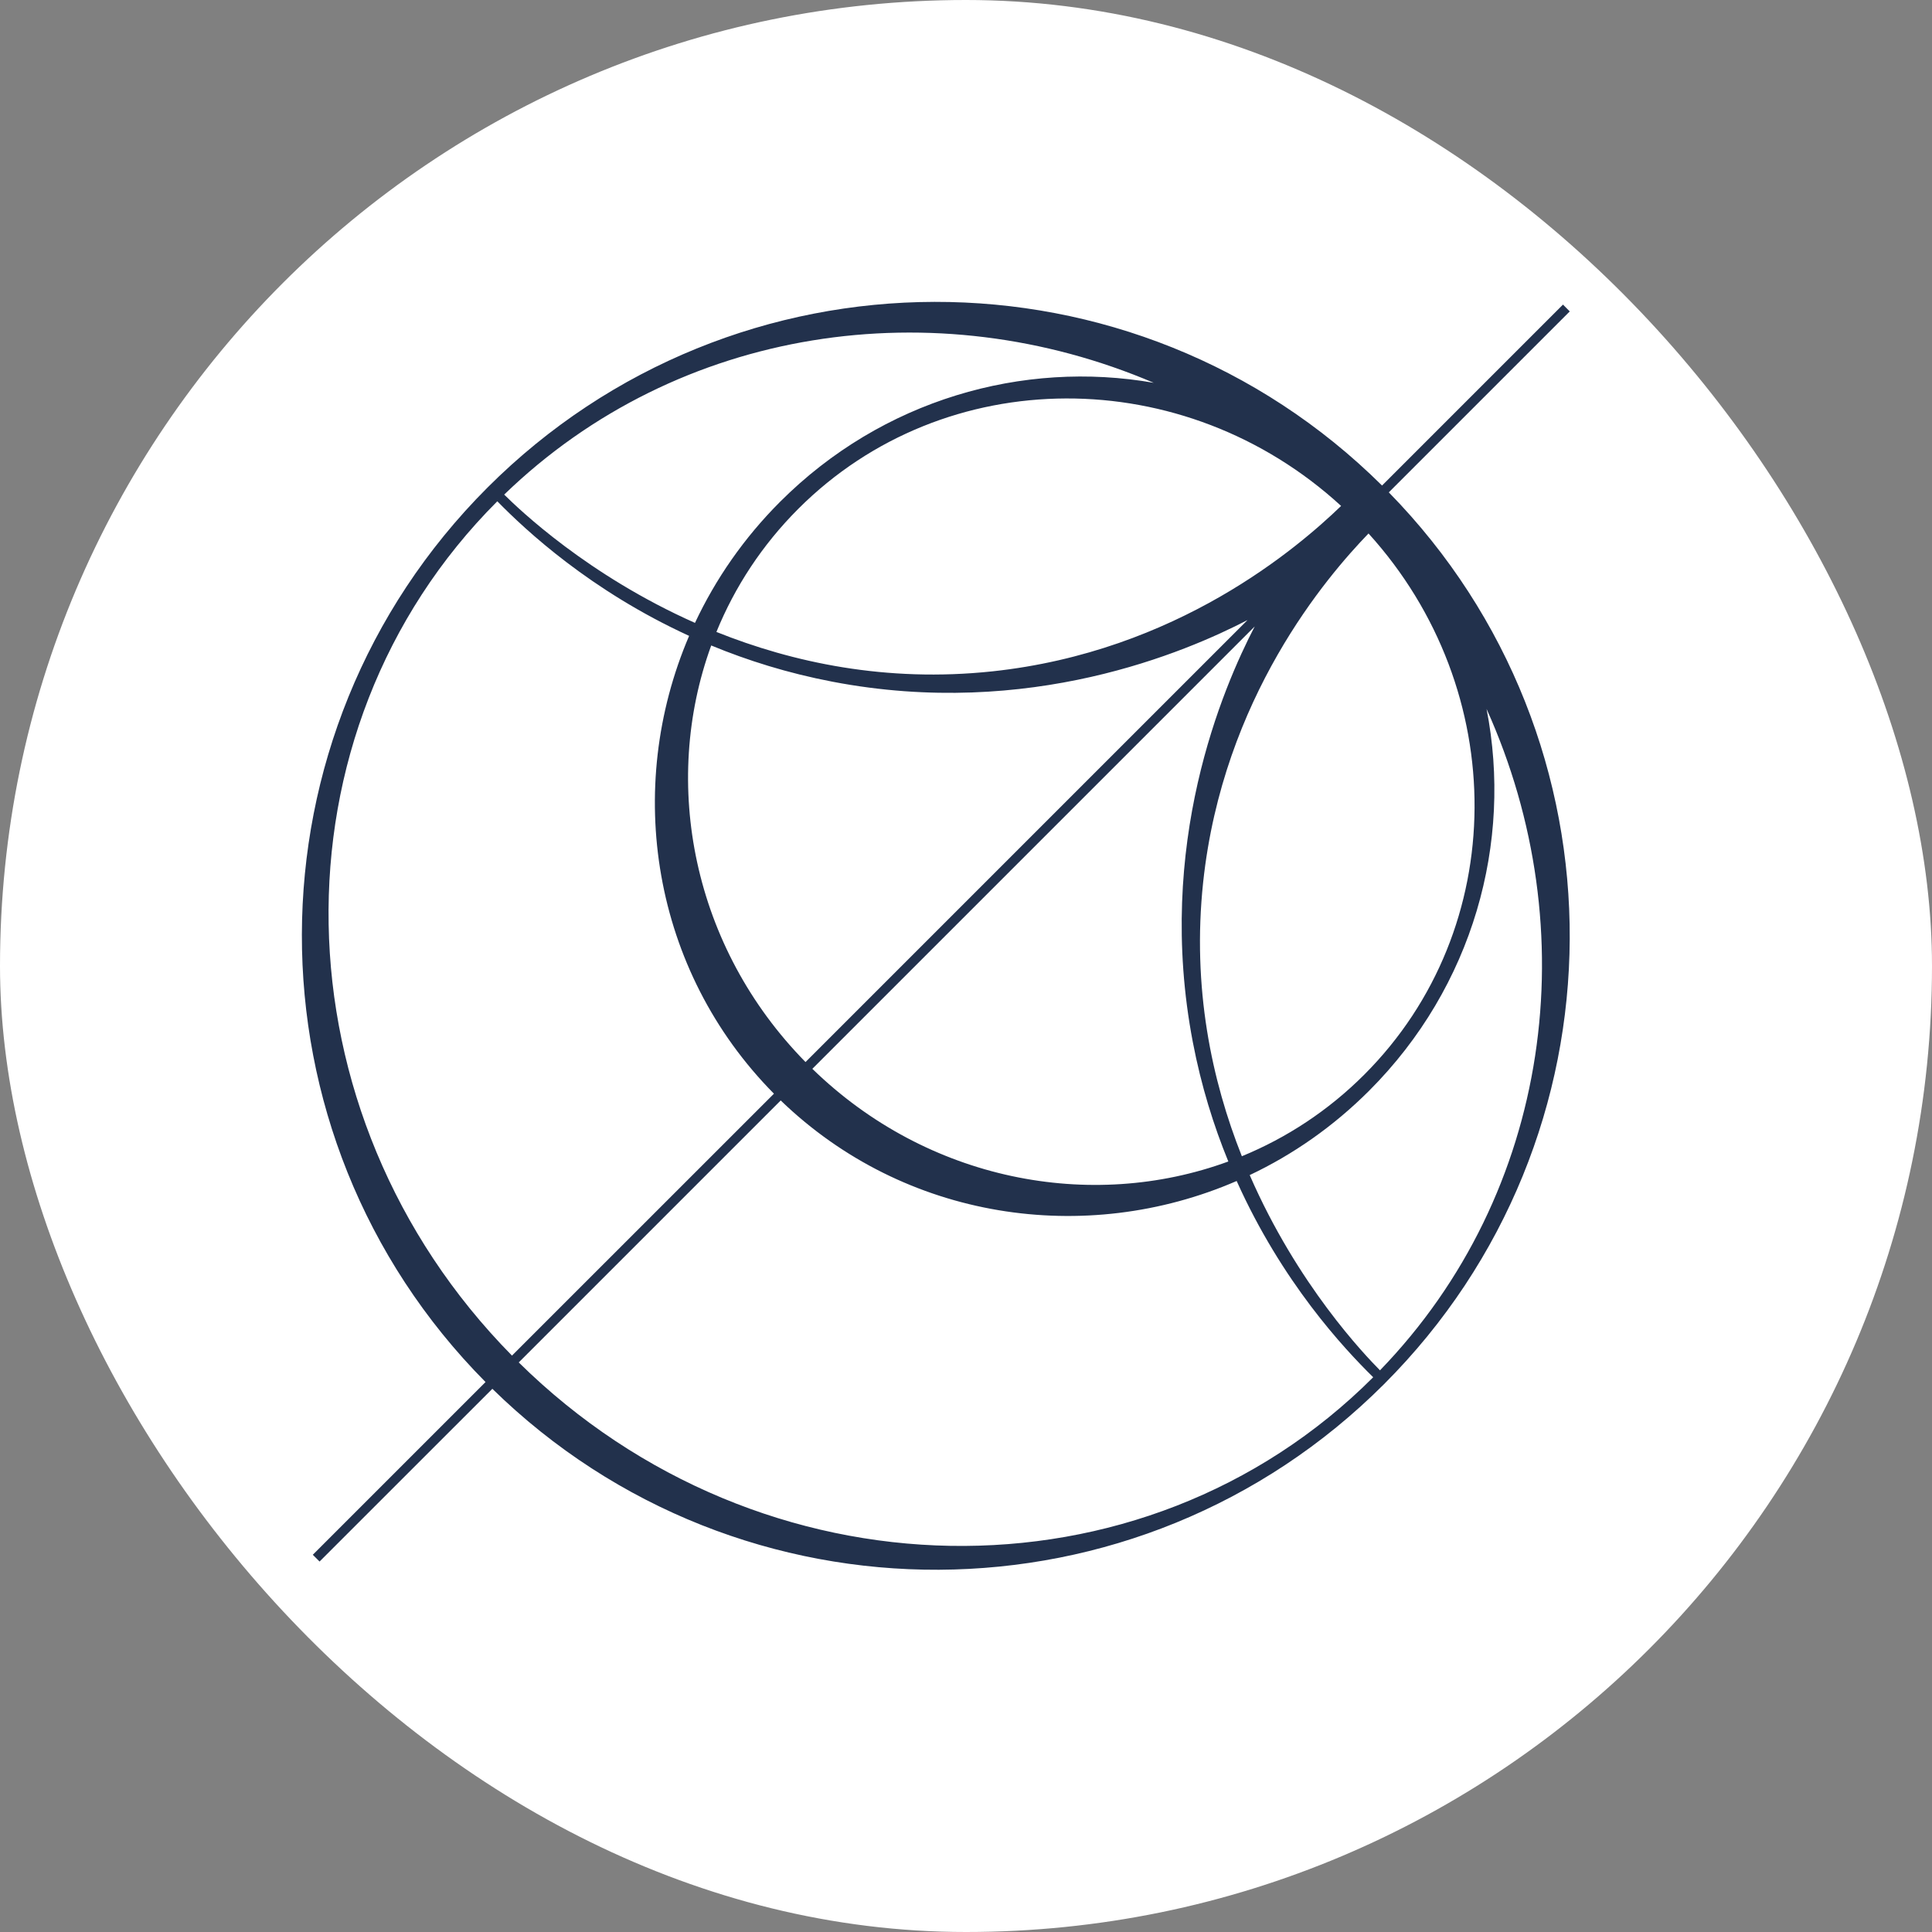
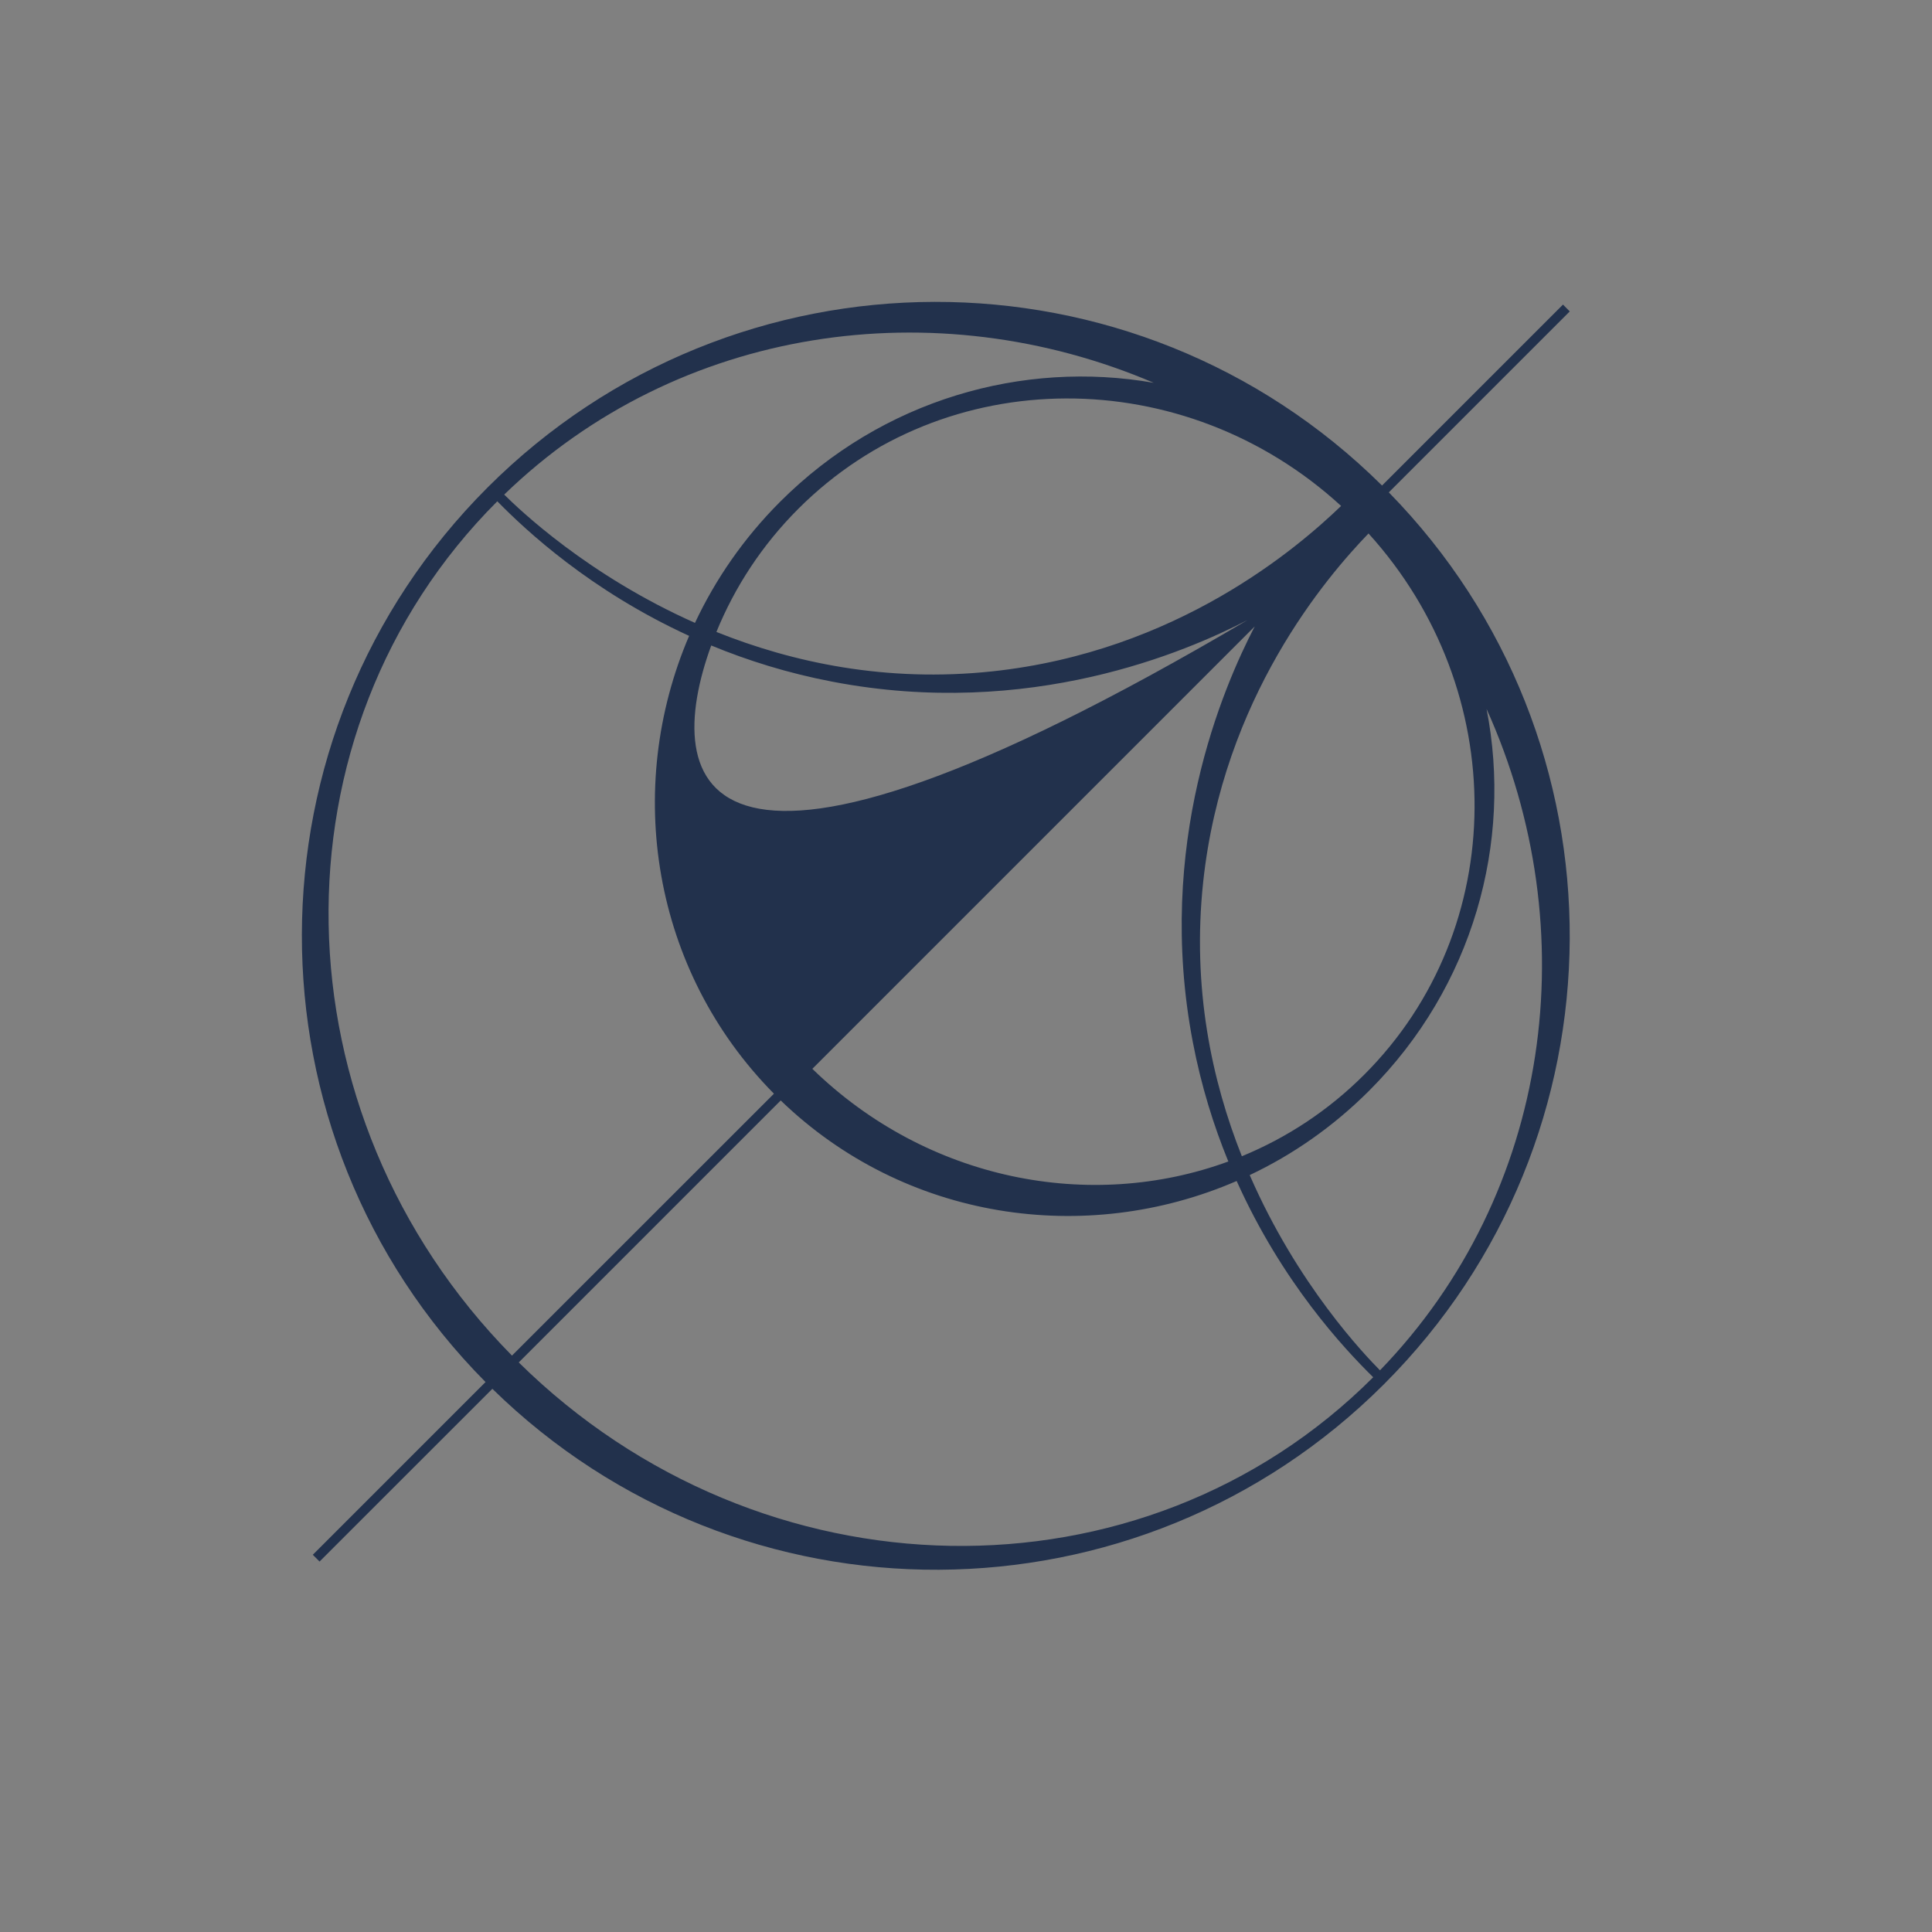
<svg xmlns="http://www.w3.org/2000/svg" width="32" height="32" viewBox="0 0 32 32" fill="none">
  <rect x="0" y="0" width="32" height="32" fill="#808080" stroke="none" />
-   <rect width="32" height="32" rx="16" fill="white" />
-   <path d="M25.888 5.045L22.891 8.042C18.788 3.975 12.165 3.986 8.075 8.075C3.986 12.165 3.975 18.788 8.042 22.891L5.181 25.752L5.293 25.864L8.155 23.003C12.261 27.025 18.851 26.999 22.925 22.925C26.999 18.851 27.024 12.262 23.003 8.155L26 5.158L25.888 5.045H25.888ZM16.434 11.12C14.673 11.307 13.126 10.972 11.866 10.467C12.17 9.722 12.622 9.028 13.223 8.427C15.652 5.998 19.616 5.999 22.213 8.38C21.5 9.067 19.498 10.793 16.434 11.12H16.434ZM20.663 10.27L13.342 17.591C11.474 15.69 10.946 12.98 11.78 10.691C12.38 10.939 13.049 11.15 13.787 11.291C17.052 11.917 19.648 10.795 20.663 10.27ZM19.112 6.341C16.944 5.96 14.614 6.618 12.921 8.311C12.321 8.911 11.851 9.592 11.511 10.317C9.734 9.527 8.601 8.439 8.351 8.192C11.24 5.397 15.493 4.794 19.113 6.342L19.112 6.341ZM8.237 8.303C8.709 8.784 9.777 9.782 11.414 10.532C10.332 13.058 10.797 16.07 12.819 18.115L8.48 22.453C4.529 18.444 4.414 12.126 8.237 8.303ZM22.745 22.811C18.922 26.634 12.601 26.518 8.592 22.566L12.931 18.227C14.982 20.207 17.975 20.648 20.483 19.561C21.236 21.239 22.256 22.331 22.744 22.811H22.745ZM22.857 22.697C22.606 22.443 21.491 21.283 20.699 19.463C21.414 19.125 22.085 18.658 22.677 18.066C24.404 16.339 25.055 13.948 24.622 11.742C26.275 15.403 25.702 19.756 22.857 22.697V22.697ZM22.596 17.8C21.999 18.397 21.309 18.847 20.569 19.151C20.07 17.897 19.742 16.36 19.928 14.613C20.255 11.551 21.979 9.549 22.667 8.836C25.024 11.433 25.017 15.379 22.596 17.8ZM19.757 17.261C19.896 17.987 20.102 18.645 20.345 19.238C18.062 20.075 15.359 19.556 13.455 17.703L20.782 10.376C20.259 11.385 19.13 13.986 19.757 17.261L19.757 17.261Z" fill="#22314C" />
+   <path d="M25.888 5.045L22.891 8.042C18.788 3.975 12.165 3.986 8.075 8.075C3.986 12.165 3.975 18.788 8.042 22.891L5.181 25.752L5.293 25.864L8.155 23.003C12.261 27.025 18.851 26.999 22.925 22.925C26.999 18.851 27.024 12.262 23.003 8.155L26 5.158L25.888 5.045H25.888ZM16.434 11.12C14.673 11.307 13.126 10.972 11.866 10.467C12.17 9.722 12.622 9.028 13.223 8.427C15.652 5.998 19.616 5.999 22.213 8.38C21.5 9.067 19.498 10.793 16.434 11.12H16.434ZM20.663 10.27C11.474 15.69 10.946 12.98 11.78 10.691C12.38 10.939 13.049 11.15 13.787 11.291C17.052 11.917 19.648 10.795 20.663 10.27ZM19.112 6.341C16.944 5.96 14.614 6.618 12.921 8.311C12.321 8.911 11.851 9.592 11.511 10.317C9.734 9.527 8.601 8.439 8.351 8.192C11.24 5.397 15.493 4.794 19.113 6.342L19.112 6.341ZM8.237 8.303C8.709 8.784 9.777 9.782 11.414 10.532C10.332 13.058 10.797 16.07 12.819 18.115L8.48 22.453C4.529 18.444 4.414 12.126 8.237 8.303ZM22.745 22.811C18.922 26.634 12.601 26.518 8.592 22.566L12.931 18.227C14.982 20.207 17.975 20.648 20.483 19.561C21.236 21.239 22.256 22.331 22.744 22.811H22.745ZM22.857 22.697C22.606 22.443 21.491 21.283 20.699 19.463C21.414 19.125 22.085 18.658 22.677 18.066C24.404 16.339 25.055 13.948 24.622 11.742C26.275 15.403 25.702 19.756 22.857 22.697V22.697ZM22.596 17.8C21.999 18.397 21.309 18.847 20.569 19.151C20.07 17.897 19.742 16.36 19.928 14.613C20.255 11.551 21.979 9.549 22.667 8.836C25.024 11.433 25.017 15.379 22.596 17.8ZM19.757 17.261C19.896 17.987 20.102 18.645 20.345 19.238C18.062 20.075 15.359 19.556 13.455 17.703L20.782 10.376C20.259 11.385 19.13 13.986 19.757 17.261L19.757 17.261Z" fill="#22314C" />
</svg>